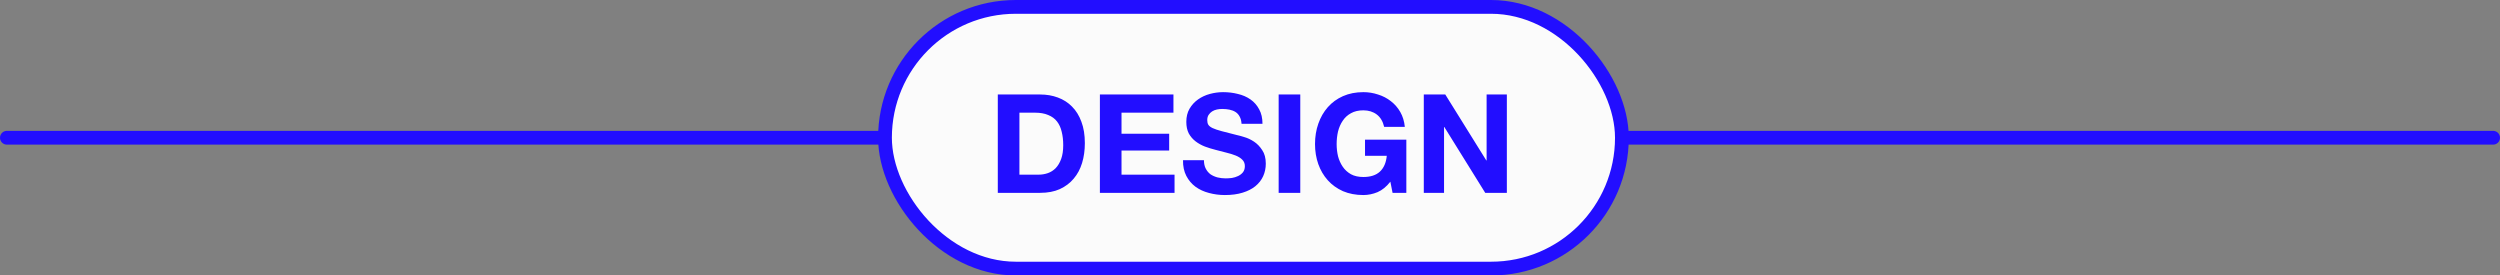
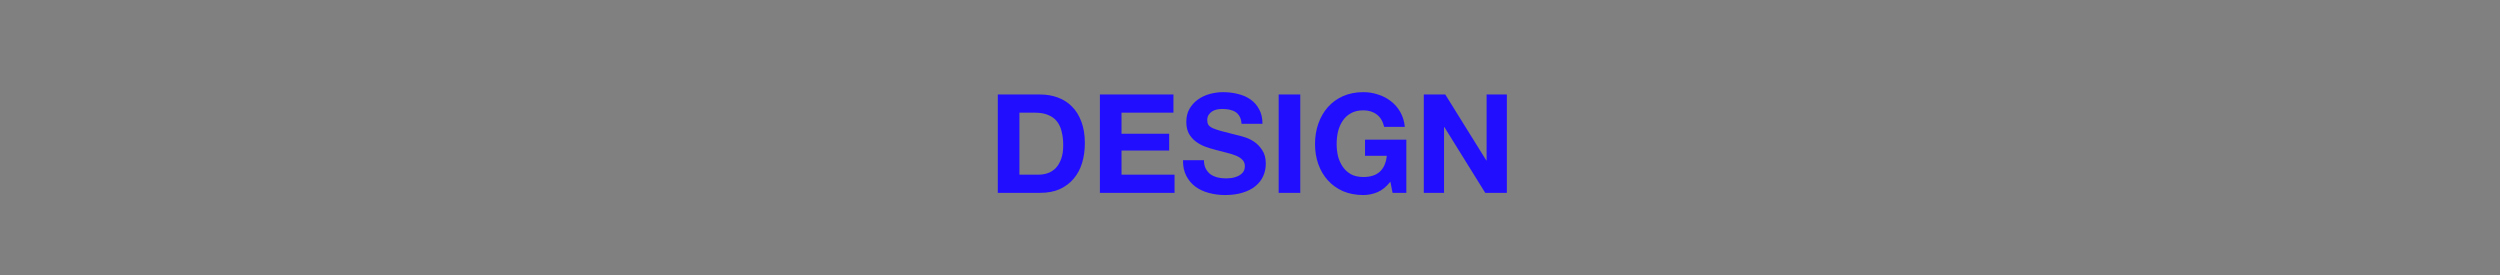
<svg xmlns="http://www.w3.org/2000/svg" width="363" height="40" viewBox="0 0 363 40" fill="none">
  <rect x="0" y="0" width="363" height="40" fill="#808080" stroke="none" />
-   <path d="M1 20L362 20" stroke="#220EFF" stroke-width="2" stroke-linecap="round" />
-   <rect x="128.5" y="1" width="107" height="38" rx="19" fill="#FBFBFB" />
-   <rect x="128.5" y="1" width="107" height="38" rx="19" stroke="#220EFF" stroke-width="2" />
  <path d="M148.02 25.36H150.82C151.273 25.36 151.713 25.287 152.14 25.14C152.567 24.993 152.947 24.753 153.28 24.42C153.613 24.073 153.88 23.627 154.08 23.08C154.28 22.533 154.38 21.867 154.38 21.08C154.38 20.36 154.307 19.713 154.16 19.14C154.027 18.553 153.8 18.053 153.48 17.64C153.16 17.227 152.733 16.913 152.2 16.7C151.68 16.473 151.033 16.36 150.26 16.36H148.02V25.36ZM144.88 13.72H151.04C151.96 13.72 152.813 13.867 153.6 14.16C154.4 14.453 155.087 14.893 155.66 15.48C156.247 16.067 156.7 16.8 157.02 17.68C157.353 18.56 157.52 19.593 157.52 20.78C157.52 21.82 157.387 22.78 157.12 23.66C156.853 24.54 156.447 25.3 155.9 25.94C155.367 26.58 154.693 27.087 153.88 27.46C153.08 27.82 152.133 28 151.04 28H144.88V13.72ZM159.704 13.72H170.384V16.36H162.844V19.42H169.764V21.86H162.844V25.36H170.544V28H159.704V13.72ZM174.813 23.26C174.813 23.74 174.9 24.147 175.073 24.48C175.246 24.813 175.473 25.087 175.753 25.3C176.046 25.5 176.386 25.653 176.773 25.76C177.16 25.853 177.56 25.9 177.973 25.9C178.253 25.9 178.553 25.88 178.873 25.84C179.193 25.787 179.493 25.693 179.773 25.56C180.053 25.427 180.286 25.247 180.473 25.02C180.66 24.78 180.753 24.48 180.753 24.12C180.753 23.733 180.626 23.42 180.373 23.18C180.133 22.94 179.813 22.74 179.413 22.58C179.013 22.42 178.56 22.28 178.053 22.16C177.546 22.04 177.033 21.907 176.513 21.76C175.98 21.627 175.46 21.467 174.953 21.28C174.446 21.08 173.993 20.827 173.593 20.52C173.193 20.213 172.866 19.833 172.613 19.38C172.373 18.913 172.253 18.353 172.253 17.7C172.253 16.967 172.406 16.333 172.713 15.8C173.033 15.253 173.446 14.8 173.953 14.44C174.46 14.08 175.033 13.813 175.673 13.64C176.313 13.467 176.953 13.38 177.593 13.38C178.34 13.38 179.053 13.467 179.733 13.64C180.426 13.8 181.04 14.067 181.573 14.44C182.106 14.813 182.526 15.293 182.833 15.88C183.153 16.453 183.313 17.153 183.313 17.98H180.273C180.246 17.553 180.153 17.2 179.993 16.92C179.846 16.64 179.646 16.42 179.393 16.26C179.14 16.1 178.846 15.987 178.513 15.92C178.193 15.853 177.84 15.82 177.453 15.82C177.2 15.82 176.946 15.847 176.693 15.9C176.44 15.953 176.206 16.047 175.993 16.18C175.793 16.313 175.626 16.48 175.493 16.68C175.36 16.88 175.293 17.133 175.293 17.44C175.293 17.72 175.346 17.947 175.453 18.12C175.56 18.293 175.766 18.453 176.073 18.6C176.393 18.747 176.826 18.893 177.373 19.04C177.933 19.187 178.66 19.373 179.553 19.6C179.82 19.653 180.186 19.753 180.653 19.9C181.133 20.033 181.606 20.253 182.073 20.56C182.54 20.867 182.94 21.28 183.273 21.8C183.62 22.307 183.793 22.96 183.793 23.76C183.793 24.413 183.666 25.02 183.413 25.58C183.16 26.14 182.78 26.627 182.273 27.04C181.78 27.44 181.16 27.753 180.413 27.98C179.68 28.207 178.826 28.32 177.853 28.32C177.066 28.32 176.3 28.22 175.553 28.02C174.82 27.833 174.166 27.533 173.593 27.12C173.033 26.707 172.586 26.18 172.253 25.54C171.92 24.9 171.76 24.14 171.773 23.26H174.813ZM185.661 13.72H188.801V28H185.661V13.72ZM201.88 26.38C201.32 27.1 200.7 27.607 200.02 27.9C199.34 28.18 198.653 28.32 197.96 28.32C196.866 28.32 195.88 28.133 195 27.76C194.133 27.373 193.4 26.847 192.8 26.18C192.2 25.513 191.74 24.733 191.42 23.84C191.1 22.933 190.94 21.96 190.94 20.92C190.94 19.853 191.1 18.867 191.42 17.96C191.74 17.04 192.2 16.24 192.8 15.56C193.4 14.88 194.133 14.347 195 13.96C195.88 13.573 196.866 13.38 197.96 13.38C198.693 13.38 199.4 13.493 200.08 13.72C200.773 13.933 201.393 14.253 201.94 14.68C202.5 15.107 202.96 15.633 203.32 16.26C203.68 16.887 203.9 17.607 203.98 18.42H200.98C200.793 17.62 200.433 17.02 199.9 16.62C199.366 16.22 198.72 16.02 197.96 16.02C197.253 16.02 196.653 16.16 196.16 16.44C195.666 16.707 195.266 17.073 194.96 17.54C194.653 17.993 194.426 18.513 194.28 19.1C194.146 19.687 194.08 20.293 194.08 20.92C194.08 21.52 194.146 22.107 194.28 22.68C194.426 23.24 194.653 23.747 194.96 24.2C195.266 24.653 195.666 25.02 196.16 25.3C196.653 25.567 197.253 25.7 197.96 25.7C199 25.7 199.8 25.44 200.36 24.92C200.933 24.387 201.266 23.62 201.36 22.62H198.2V20.28H204.2V28H202.2L201.88 26.38ZM206.735 13.72H209.855L215.815 23.3H215.855V13.72H218.795V28H215.655L209.715 18.44H209.675V28H206.735V13.72Z" fill="#220EFF" />
</svg>